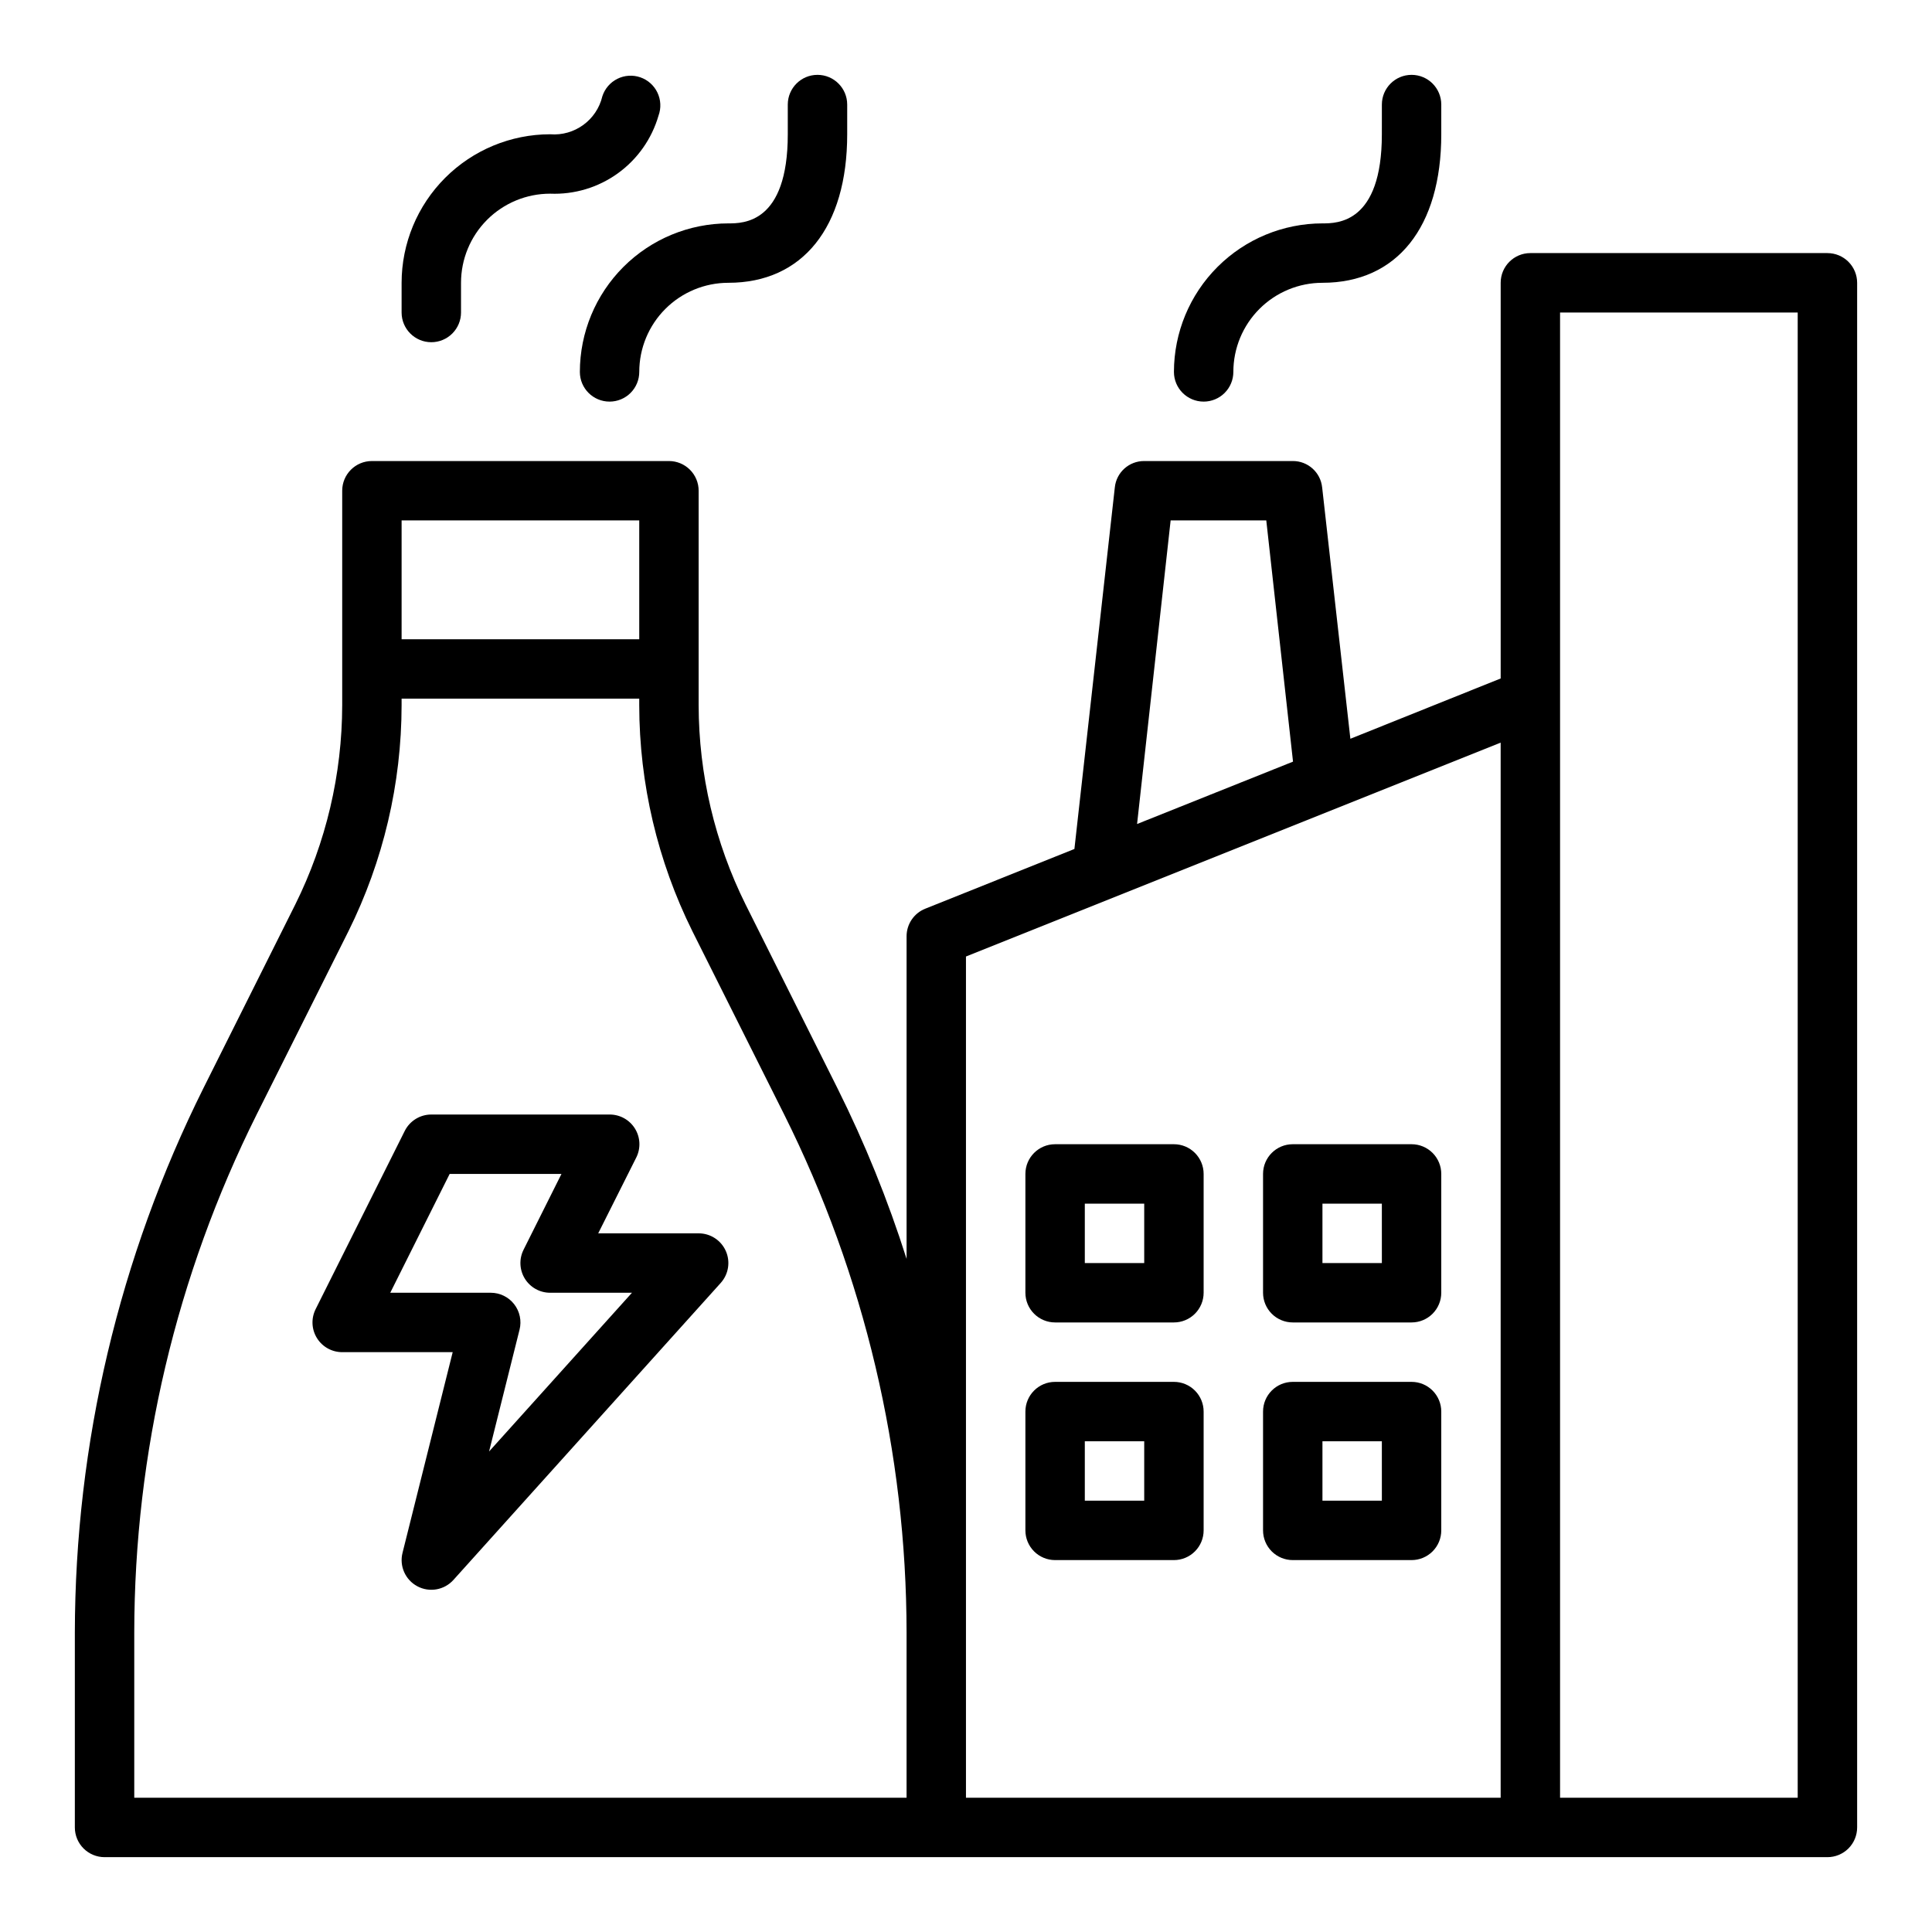
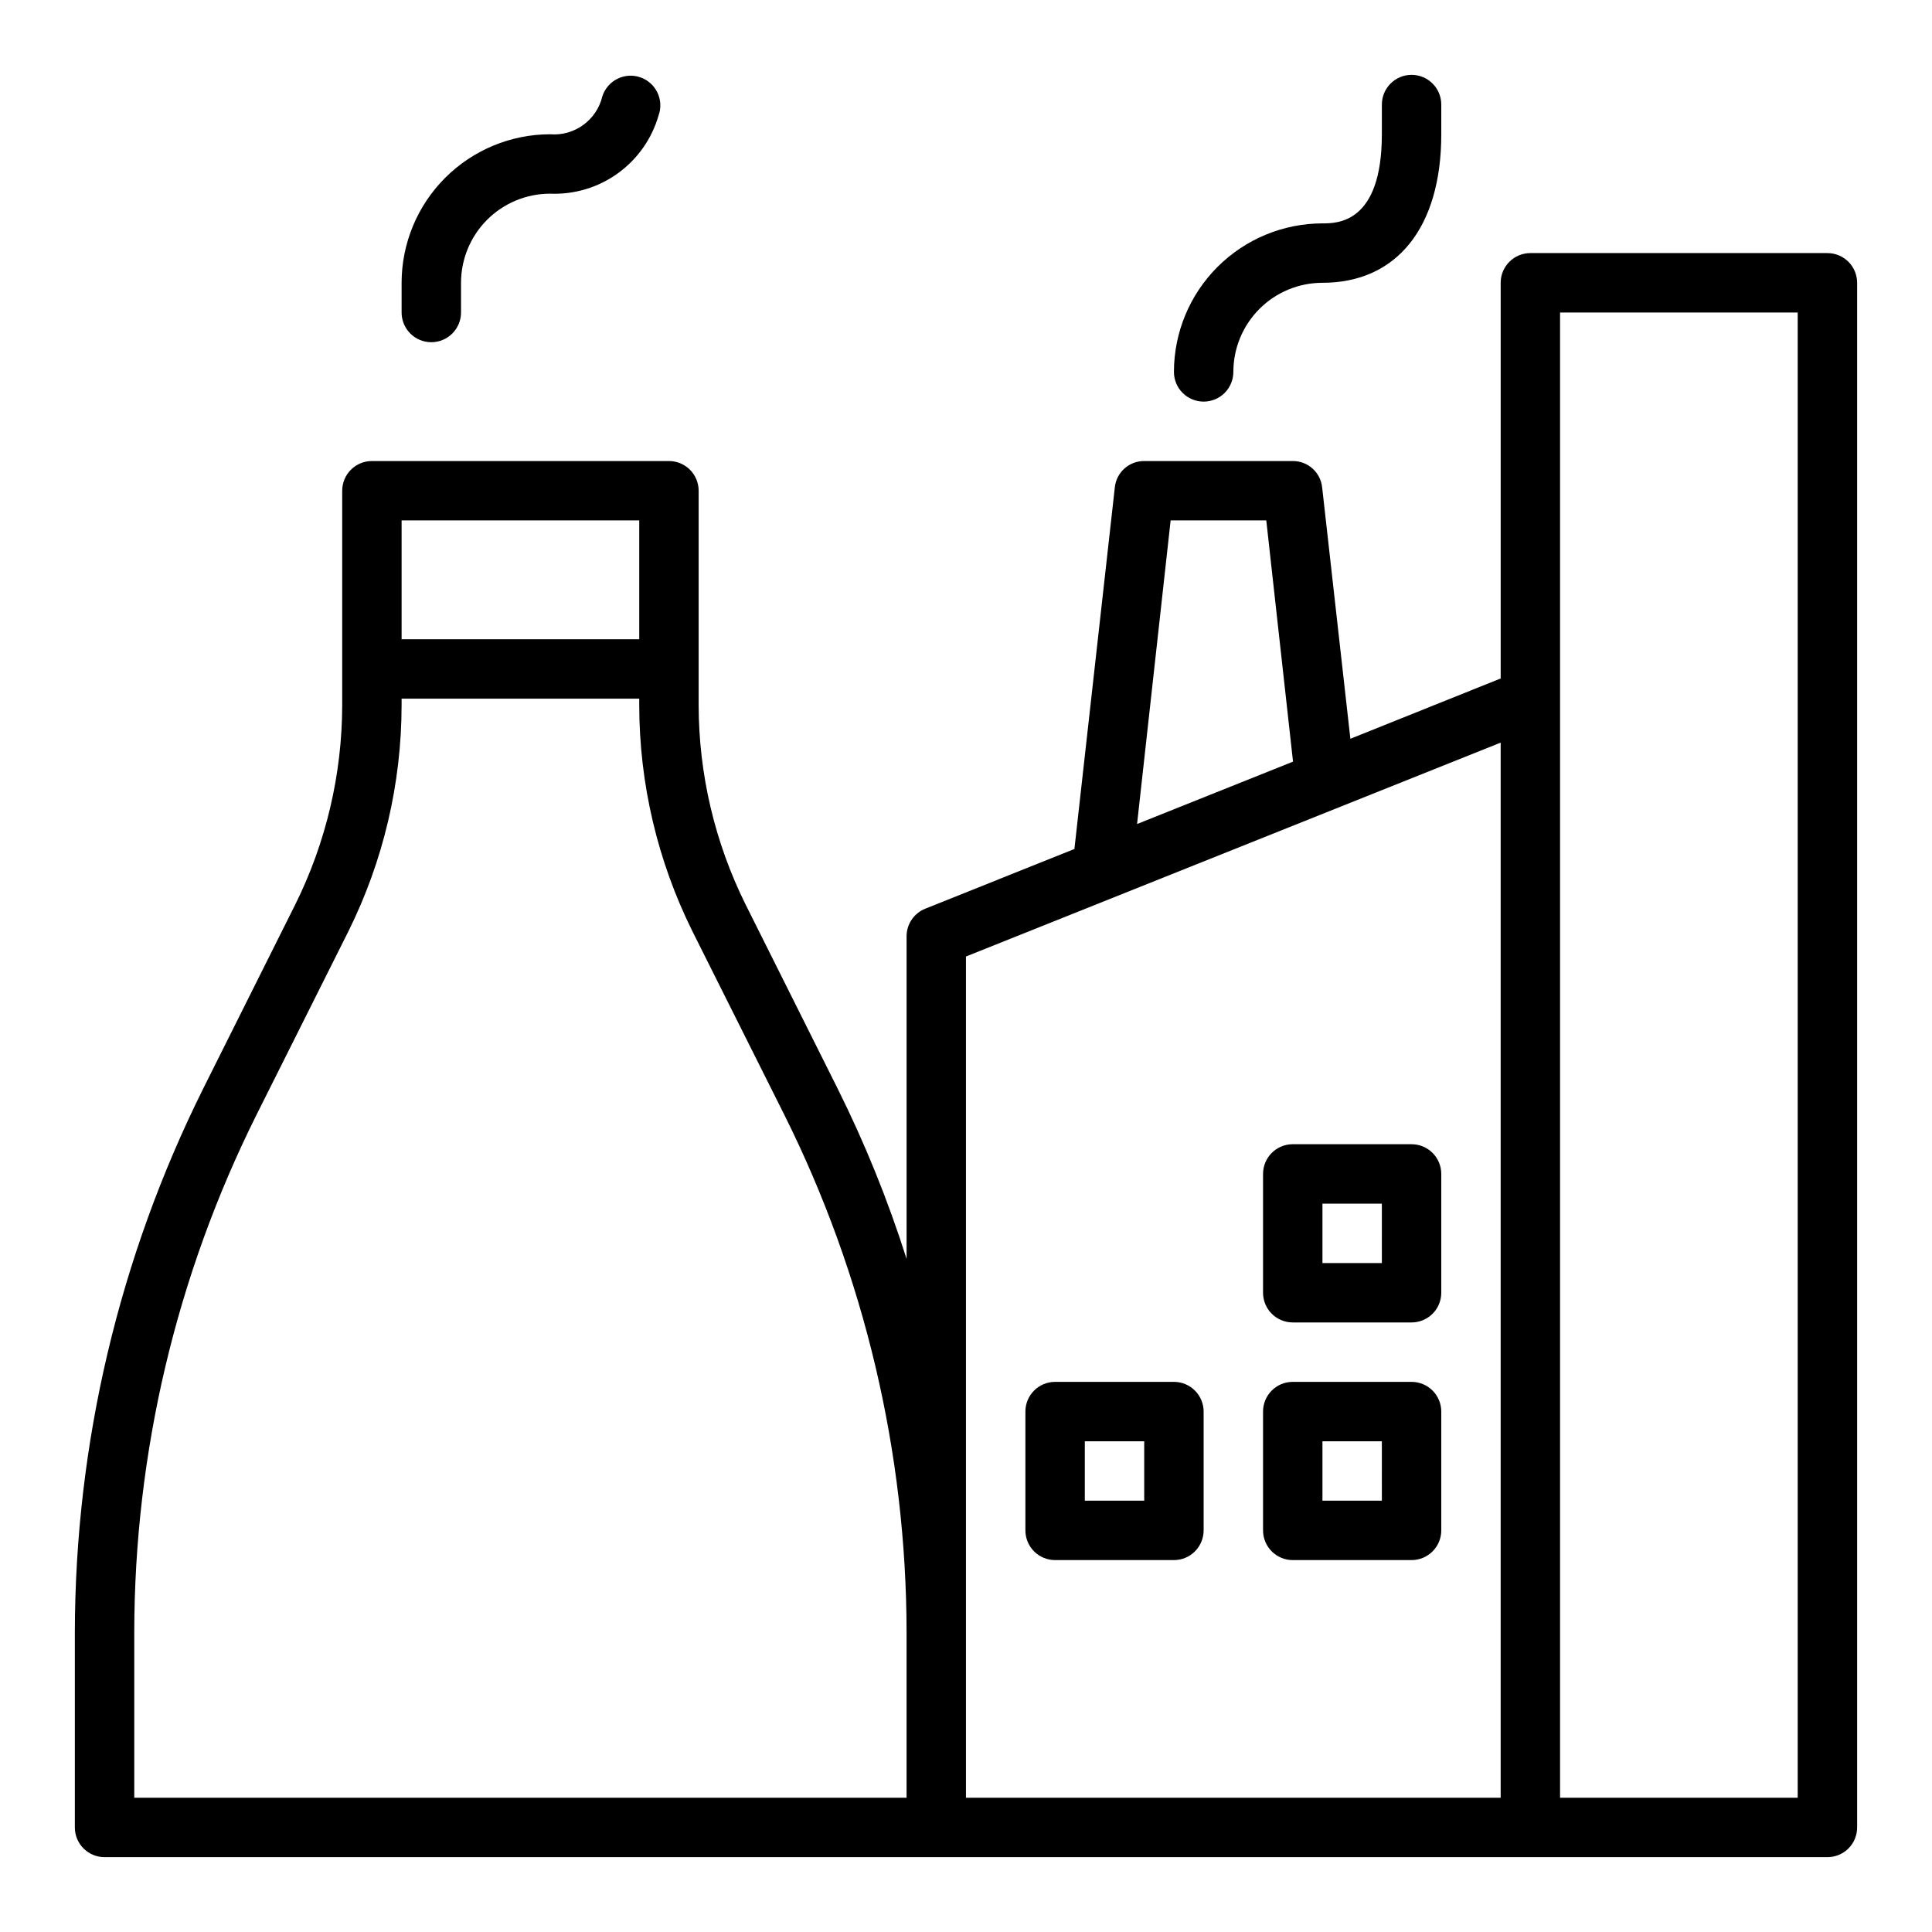
<svg xmlns="http://www.w3.org/2000/svg" fill="#000000" width="800px" height="800px" version="1.1" viewBox="144 144 512 512">
  <g>
-     <path d="m305.54 250.43c-4.348 0-7.871-3.523-7.871-7.871 0.012-10.438 4.16-20.441 11.539-27.82 7.379-7.379 17.383-11.527 27.82-11.539 3.938 0 15.742 0 15.742-23.617v-7.871c0-4.348 3.523-7.875 7.871-7.875 4.348 0 7.875 3.527 7.875 7.875v7.871c0 24.648-11.809 39.359-31.488 39.359-6.266 0-12.27 2.488-16.699 6.918-4.43 4.43-6.918 10.434-6.918 16.699 0 2.086-0.828 4.09-2.305 5.566-1.477 1.477-3.481 2.305-5.566 2.305z" />
    <path d="m258.3 234.69c-4.348 0-7.871-3.527-7.871-7.875v-7.871c0.012-10.434 4.164-20.438 11.543-27.816s17.383-11.531 27.816-11.543c6.465 0.52 12.344-3.75 13.84-10.062 0.648-2.012 2.078-3.68 3.969-4.629 1.891-0.945 4.086-1.094 6.086-0.406s3.641 2.152 4.547 4.062c0.91 1.91 1.012 4.106 0.285 6.09-1.785 6.164-5.586 11.551-10.793 15.305-5.207 3.75-11.52 5.644-17.934 5.383-6.262 0-12.27 2.488-16.699 6.918-4.426 4.43-6.914 10.438-6.914 16.699v7.871c0 2.09-0.832 4.09-2.309 5.566-1.477 1.477-3.477 2.309-5.566 2.309z" />
    <path d="m462.98 250.43c-4.348 0-7.875-3.523-7.875-7.871 0.012-10.438 4.164-20.441 11.543-27.82 7.379-7.379 17.383-11.527 27.816-11.539 3.898 0 15.742 0 15.742-23.617l0.004-7.871c0-4.348 3.523-7.875 7.871-7.875s7.871 3.527 7.871 7.875v7.871c0 24.648-11.77 39.359-31.488 39.359-6.262 0-12.27 2.488-16.695 6.918-4.43 4.43-6.918 10.434-6.918 16.699 0 2.086-0.832 4.09-2.305 5.566-1.477 1.477-3.481 2.305-5.566 2.305z" />
-     <path d="m329.15 470.85h-26.621l10.09-20.098c1.227-2.449 1.09-5.356-0.355-7.676-1.445-2.324-3.992-3.731-6.727-3.715h-47.234c-2.981-0.004-5.711 1.684-7.043 4.352l-23.617 47.23v0.004c-1.219 2.441-1.09 5.336 0.348 7.66 1.434 2.32 3.969 3.731 6.699 3.731h29.277l-13.297 53.191c-0.879 3.504 0.746 7.156 3.938 8.855 3.188 1.699 7.125 1.008 9.547-1.676l70.848-78.719v-0.004c2.078-2.309 2.606-5.629 1.34-8.469s-4.082-4.668-7.191-4.668zm-55.539 57.812 8.07-32.273 0.004-0.004c0.59-2.352 0.062-4.848-1.43-6.762-1.488-1.914-3.781-3.031-6.207-3.031h-26.625l15.742-31.488h29.629l-10.051 20.098h0.004c-1.223 2.441-1.09 5.34 0.344 7.66 1.438 2.32 3.973 3.734 6.699 3.731h21.688z" />
    <path d="m628.29 211.07h-78.723c-4.348 0-7.871 3.523-7.871 7.871v104.86l-39.832 15.98-7.477-66.598h-0.004c-0.402-3.996-3.777-7.031-7.793-7.004h-39.359c-4.016-0.027-7.391 3.008-7.793 7.004l-10.707 95.805-39.516 15.824v-0.004c-3 1.195-4.965 4.098-4.961 7.32v85.492c-4.926-15.543-11.059-30.676-18.34-45.266l-24.324-48.648c-8.152-16.418-12.41-34.492-12.441-52.82v-56.836c0-2.09-0.828-4.09-2.305-5.566-1.477-1.477-3.477-2.305-5.566-2.305h-78.719c-4.348 0-7.871 3.523-7.871 7.871v56.836c-0.031 18.328-4.289 36.402-12.438 52.82l-24.328 48.648c-22.348 44.82-34.016 94.211-34.086 144.3v51.641c0 2.086 0.832 4.09 2.309 5.566 1.477 1.473 3.477 2.305 5.566 2.305h456.58c2.086 0 4.09-0.832 5.566-2.305 1.473-1.477 2.305-3.481 2.305-5.566v-409.35c0-2.086-0.832-4.09-2.305-5.566-1.477-1.477-3.481-2.305-5.566-2.305zm-377.86 70.848h62.977v31.488h-62.977zm133.82 338.5h-204.67v-43.766c0.043-47.656 11.148-94.652 32.434-137.29l24.324-48.57c9.242-18.621 14.066-39.121 14.09-59.906v-1.734h62.977v1.734c0.023 20.785 4.848 41.285 14.09 59.906l24.324 48.57c21.289 42.637 32.391 89.633 32.434 137.29zm69.98-338.5h25.348l7.086 63.922-41.328 16.531zm87.461 338.5h-141.7v-222.93l141.7-56.68zm78.719 0h-62.977v-393.6h62.977z" />
    <path d="m455.1 510.21h-31.488c-4.348 0-7.871 3.523-7.871 7.871v31.488c0 2.09 0.828 4.09 2.305 5.566 1.477 1.477 3.481 2.305 5.566 2.305h31.488c2.09 0 4.09-0.828 5.566-2.305 1.477-1.477 2.309-3.477 2.309-5.566v-31.488c0-2.086-0.832-4.09-2.309-5.566-1.477-1.477-3.477-2.305-5.566-2.305zm-7.871 31.488h-15.742v-15.746h15.742z" />
    <path d="m518.08 510.21h-31.488c-4.348 0-7.871 3.523-7.871 7.871v31.488c0 2.09 0.828 4.09 2.305 5.566 1.477 1.477 3.481 2.305 5.566 2.305h31.488c2.09 0 4.09-0.828 5.566-2.305 1.477-1.477 2.305-3.477 2.305-5.566v-31.488c0-2.086-0.828-4.09-2.305-5.566-1.477-1.477-3.477-2.305-5.566-2.305zm-7.871 31.488h-15.746v-15.746h15.742z" />
-     <path d="m455.1 447.23h-31.488c-4.348 0-7.871 3.523-7.871 7.871v31.488c0 2.09 0.828 4.09 2.305 5.566s3.481 2.305 5.566 2.305h31.488c2.09 0 4.09-0.828 5.566-2.305 1.477-1.477 2.309-3.477 2.309-5.566v-31.488c0-2.086-0.832-4.09-2.309-5.566-1.477-1.477-3.477-2.305-5.566-2.305zm-7.871 31.488h-15.742v-15.742h15.742z" />
    <path d="m518.08 447.23h-31.488c-4.348 0-7.871 3.523-7.871 7.871v31.488c0 2.09 0.828 4.09 2.305 5.566 1.477 1.477 3.481 2.305 5.566 2.305h31.488c2.09 0 4.09-0.828 5.566-2.305 1.477-1.477 2.305-3.477 2.305-5.566v-31.488c0-2.086-0.828-4.09-2.305-5.566-1.477-1.477-3.477-2.305-5.566-2.305zm-7.871 31.488h-15.746v-15.742h15.742z" />
  </g>
</svg>